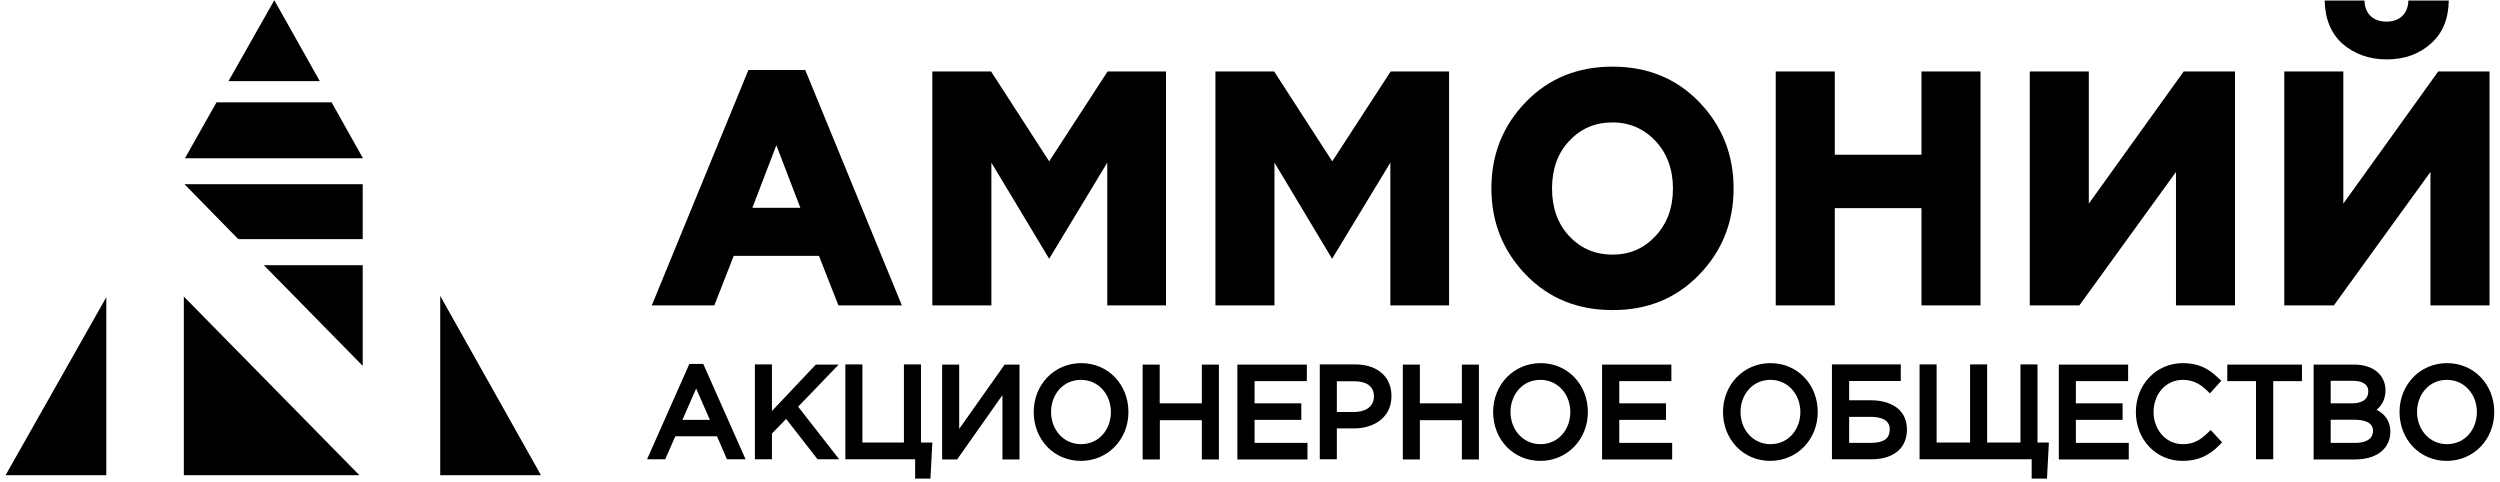
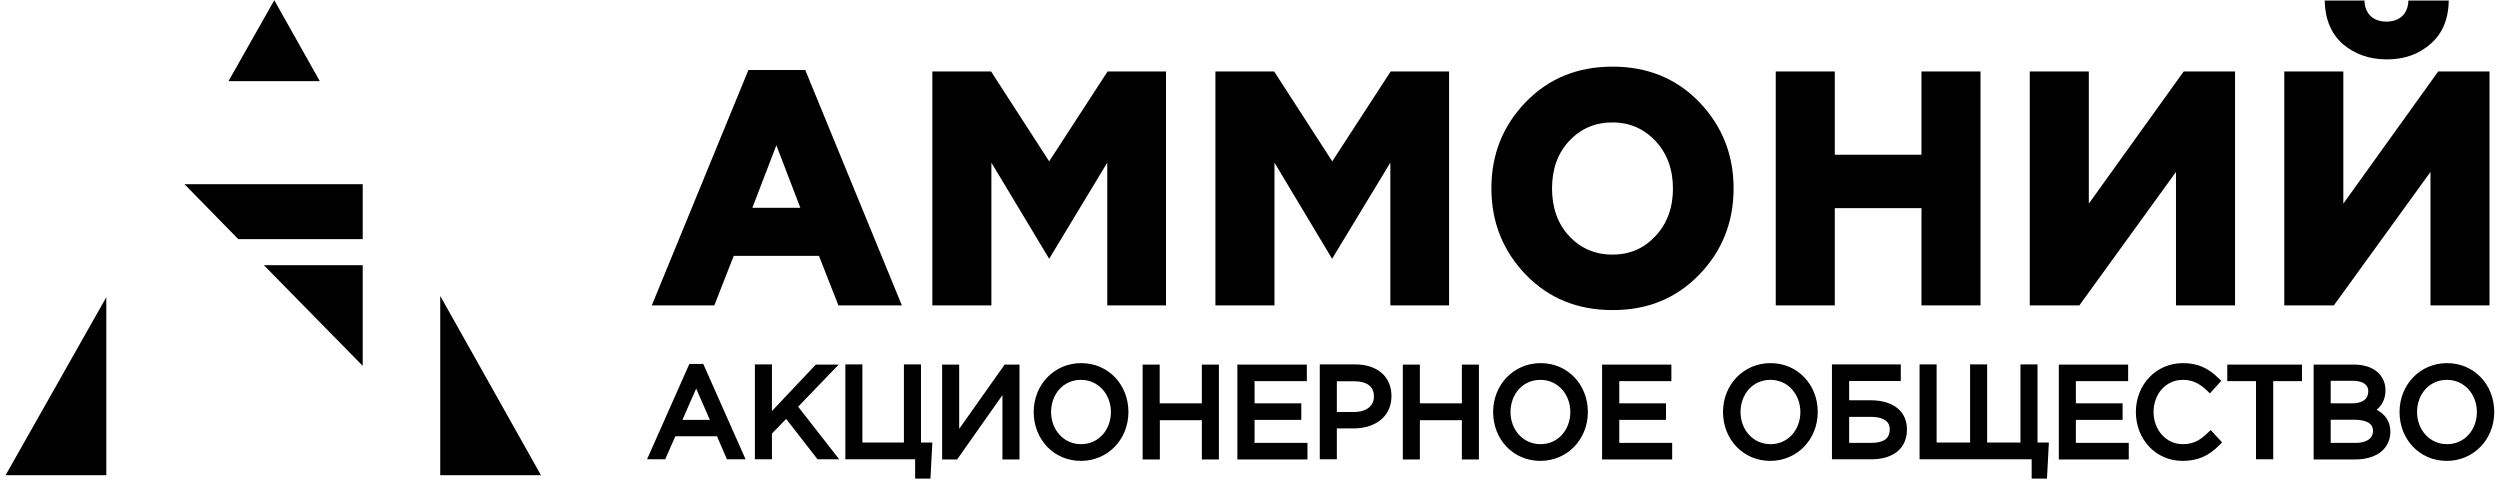
<svg xmlns="http://www.w3.org/2000/svg" viewBox="0 0 218 42">
  <path class="logo_blue" clip-rule="evenodd" d="M9.27 41.437H0.487L9.27 25.916V41.437Z" fill-rule="evenodd" />
  <path class="logo_color_4" clip-rule="evenodd" d="M23.01 23.126H31.628V31.903L23.01 23.126Z" fill-rule="evenodd" />
-   <path class="logo_blue" clip-rule="evenodd" d="M31.339 41.437H16.03V25.86L31.339 41.437Z" fill-rule="evenodd" />
  <path class="logo_blue" clip-rule="evenodd" d="M38.388 25.804L47.171 41.437H38.388V25.804Z" fill-rule="evenodd" />
  <path class="logo_color_3" clip-rule="evenodd" d="M31.628 20.855H20.78L16.085 16.06H31.628V20.855Z" fill-rule="evenodd" />
-   <path class="logo_color_2" clip-rule="evenodd" d="M28.916 8.923L31.628 13.76V13.802H16.127L18.88 8.923H28.916Z" fill-rule="evenodd" />
  <path class="logo_color_1" clip-rule="evenodd" d="M23.919 0.02L27.884 7.072H19.926L23.919 0.02Z" fill-rule="evenodd" />
  <path class="logo_blue" d="M202.713 0.048C202.741 1.646 203.264 2.908 204.255 3.806C205.288 4.703 206.582 5.18 208.124 5.18C209.666 5.18 210.96 4.717 211.965 3.806C212.997 2.908 213.507 1.646 213.534 0.048H210.01C209.982 1.184 209.266 1.885 208.096 1.885C206.926 1.885 206.21 1.184 206.183 0.048H202.713ZM203.512 26.631L211.937 14.994V26.631H217.086V6.231H212.612L204.338 17.756V6.231H199.189V26.631H203.512ZM181.319 26.631L189.745 14.994V26.631H194.894V6.231H190.419L182.145 17.756V6.231H176.996V26.631H181.319ZM159.994 26.631V18.149H167.552V26.631H172.701V6.231H167.552V13.494H159.994V6.231H154.845V26.631H159.994ZM148.168 23.953C150.178 21.878 151.169 19.369 151.169 16.424C151.169 13.48 150.164 10.97 148.168 8.895C146.158 6.82 143.638 5.811 140.609 5.811C137.567 5.811 135.047 6.834 133.051 8.895C131.041 10.97 130.05 13.48 130.05 16.424C130.05 19.369 131.055 21.878 133.051 23.953C135.061 26.028 137.581 27.038 140.609 27.038C143.638 27.052 146.158 26.028 148.168 23.953ZM136.823 20.574C135.818 19.495 135.337 18.093 135.337 16.438C135.337 14.77 135.818 13.382 136.823 12.302C137.828 11.223 139.081 10.676 140.609 10.676C142.124 10.676 143.363 11.237 144.368 12.302C145.373 13.382 145.882 14.784 145.882 16.438C145.882 18.107 145.373 19.495 144.368 20.574C143.363 21.654 142.138 22.201 140.609 22.201C139.081 22.201 137.828 21.654 136.823 20.574ZM111.134 26.631V14.181L116.159 22.565L121.239 14.181V26.631H126.36V6.231H121.266L116.173 14.069L111.106 6.231H105.985V26.631H111.134ZM86.449 26.631V14.181L91.488 22.565L96.554 14.181V26.631H101.676V6.231H96.582L91.488 14.069L86.422 6.231H81.3V26.631H86.449ZM67.698 12.667L69.791 18.121H65.606L67.698 12.667ZM62.288 26.631L63.981 22.313H71.415L73.109 26.631H78.643L70.218 6.105H65.261L56.836 26.631H62.288Z" />
  <path class="logo_blue" clip-rule="evenodd" d="M61.902 36.614L60.705 33.88L59.507 36.614H61.902ZM96.871 35.927C96.871 34.399 95.797 33.123 94.255 33.123C92.699 33.123 91.653 34.399 91.653 35.927C91.653 37.455 92.727 38.731 94.269 38.731C95.825 38.731 96.871 37.455 96.871 35.927ZM116.572 33.249V35.927H118.086C118.94 35.927 119.807 35.548 119.807 34.567C119.807 33.572 118.995 33.249 118.127 33.249H116.572V33.249ZM136.933 35.927C136.933 34.399 135.86 33.123 134.318 33.123C132.762 33.123 131.716 34.399 131.716 35.927C131.716 37.455 132.79 38.731 134.331 38.731C135.887 38.731 136.933 37.455 136.933 35.927ZM156.992 35.927C156.992 34.399 155.918 33.123 154.377 33.123C152.821 33.123 151.775 34.399 151.775 35.927C151.775 37.455 152.848 38.731 154.39 38.731C155.946 38.731 156.992 37.455 156.992 35.927ZM161.246 36.334V38.619H163.146C163.601 38.619 164.234 38.549 164.55 38.184C164.729 37.974 164.785 37.694 164.785 37.427C164.785 36.502 163.821 36.348 163.091 36.348H161.246V36.334ZM203.236 36.6V38.619H205.412C206.086 38.619 206.926 38.409 206.926 37.568C206.926 36.712 205.907 36.6 205.274 36.6H203.236ZM203.236 33.221V35.17H205.122C205.811 35.17 206.513 34.932 206.513 34.118C206.513 33.389 205.783 33.207 205.191 33.207H203.236V33.221ZM215.985 35.927C215.985 34.399 214.911 33.123 213.369 33.123C211.813 33.123 210.767 34.399 210.767 35.927C210.767 37.455 211.841 38.731 213.383 38.731C214.938 38.731 215.985 37.455 215.985 35.927ZM62.522 38.044H58.887L58.006 40.049H56.423L60.112 31.735H61.324L65.014 40.049H63.389L62.522 38.044ZM67.313 35.843L71.14 31.791H73.136L69.598 35.464L73.177 40.049H71.291L68.552 36.53L67.313 37.806V40.049H65.826V31.777H67.313V35.843V35.843ZM79.8 40.049H73.715V31.777H75.201V38.591H78.822V31.777H80.309V38.591H81.3L81.135 41.732H79.8V40.049V40.049ZM83.641 37.399L87.606 31.791H88.9V40.063H87.413V34.455L83.462 40.063H82.154V31.791H83.641V37.399V37.399ZM90.139 35.927C90.139 33.544 91.928 31.665 94.283 31.665C96.651 31.665 98.399 33.544 98.399 35.927C98.399 38.311 96.609 40.189 94.255 40.189C91.887 40.189 90.139 38.311 90.139 35.927ZM101.139 35.17H104.801V31.791H106.288V40.063H104.801V36.642H101.139V40.063H99.638V31.791H101.125V35.17H101.139ZM109.399 33.235V35.17H113.474V36.614H109.399V38.619H114.011V40.063H107.898V31.791H113.956V33.235H109.399V33.235ZM116.572 37.371V40.049H115.085V31.777H118.21C119.174 31.777 120.179 32.071 120.798 32.856C121.17 33.333 121.335 33.922 121.335 34.539C121.335 36.432 119.78 37.357 118.072 37.357H116.572V37.371ZM123.813 35.17H127.475V31.791H128.962V40.063H127.475V36.642H123.813V40.063H122.326V31.791H123.813V35.17ZM130.201 35.927C130.201 33.544 131.991 31.665 134.345 31.665C136.713 31.665 138.462 33.544 138.462 35.927C138.462 38.311 136.672 40.189 134.318 40.189C131.95 40.189 130.201 38.311 130.201 35.927ZM141.201 33.235V35.17H145.276V36.614H141.201V38.619H145.813V40.063H139.701V31.791H145.744V33.235H141.201V33.235ZM150.246 35.927C150.246 33.544 152.036 31.665 154.39 31.665C156.758 31.665 158.507 33.544 158.507 35.927C158.507 38.311 156.717 40.189 154.363 40.189C152.009 40.189 150.246 38.311 150.246 35.927ZM161.246 33.235V34.904H163.132C164.082 34.904 165.142 35.142 165.776 35.913C166.134 36.348 166.285 36.88 166.285 37.455C166.285 38.03 166.134 38.591 165.776 39.04C165.156 39.811 164.137 40.049 163.201 40.049H159.746V31.777H165.748V33.221H161.246V33.235ZM177.175 40.049H167.387V31.777H168.873V38.591H171.792V31.777H173.279V38.591H176.184V31.777H177.671V38.591H178.662L178.497 41.732H177.161V40.049H177.175ZM181.016 33.235V35.17H185.091V36.614H181.016V38.619H185.628V40.063H179.529V31.791H185.573V33.235H181.016V33.235ZM190.323 40.189C187.969 40.189 186.248 38.297 186.248 35.927C186.248 33.557 187.996 31.665 190.35 31.665C191.644 31.665 192.539 32.085 193.462 32.983L193.696 33.207L192.704 34.301L192.47 34.076C191.851 33.473 191.218 33.123 190.35 33.123C188.808 33.123 187.79 34.413 187.79 35.927C187.79 37.427 188.822 38.731 190.35 38.731C191.286 38.731 191.878 38.367 192.539 37.722L192.773 37.497L193.765 38.577L193.544 38.801C192.622 39.741 191.658 40.189 190.323 40.189ZM196.724 33.235H194.219V31.791H200.731V33.235H198.225V40.049H196.724V33.235V33.235ZM207.243 35.731C207.958 36.109 208.44 36.712 208.44 37.652C208.44 38.086 208.33 38.507 208.096 38.871C207.518 39.769 206.403 40.063 205.398 40.063H201.749V31.791H205.246C206.017 31.791 206.871 31.973 207.435 32.562C207.821 32.969 208.014 33.459 208.014 34.034C208.014 34.749 207.738 35.324 207.243 35.731ZM209.239 35.927C209.239 33.544 211.029 31.665 213.383 31.665C215.751 31.665 217.499 33.544 217.499 35.927C217.499 38.311 215.709 40.189 213.355 40.189C210.987 40.189 209.239 38.311 209.239 35.927Z" fill-rule="evenodd" />
</svg>